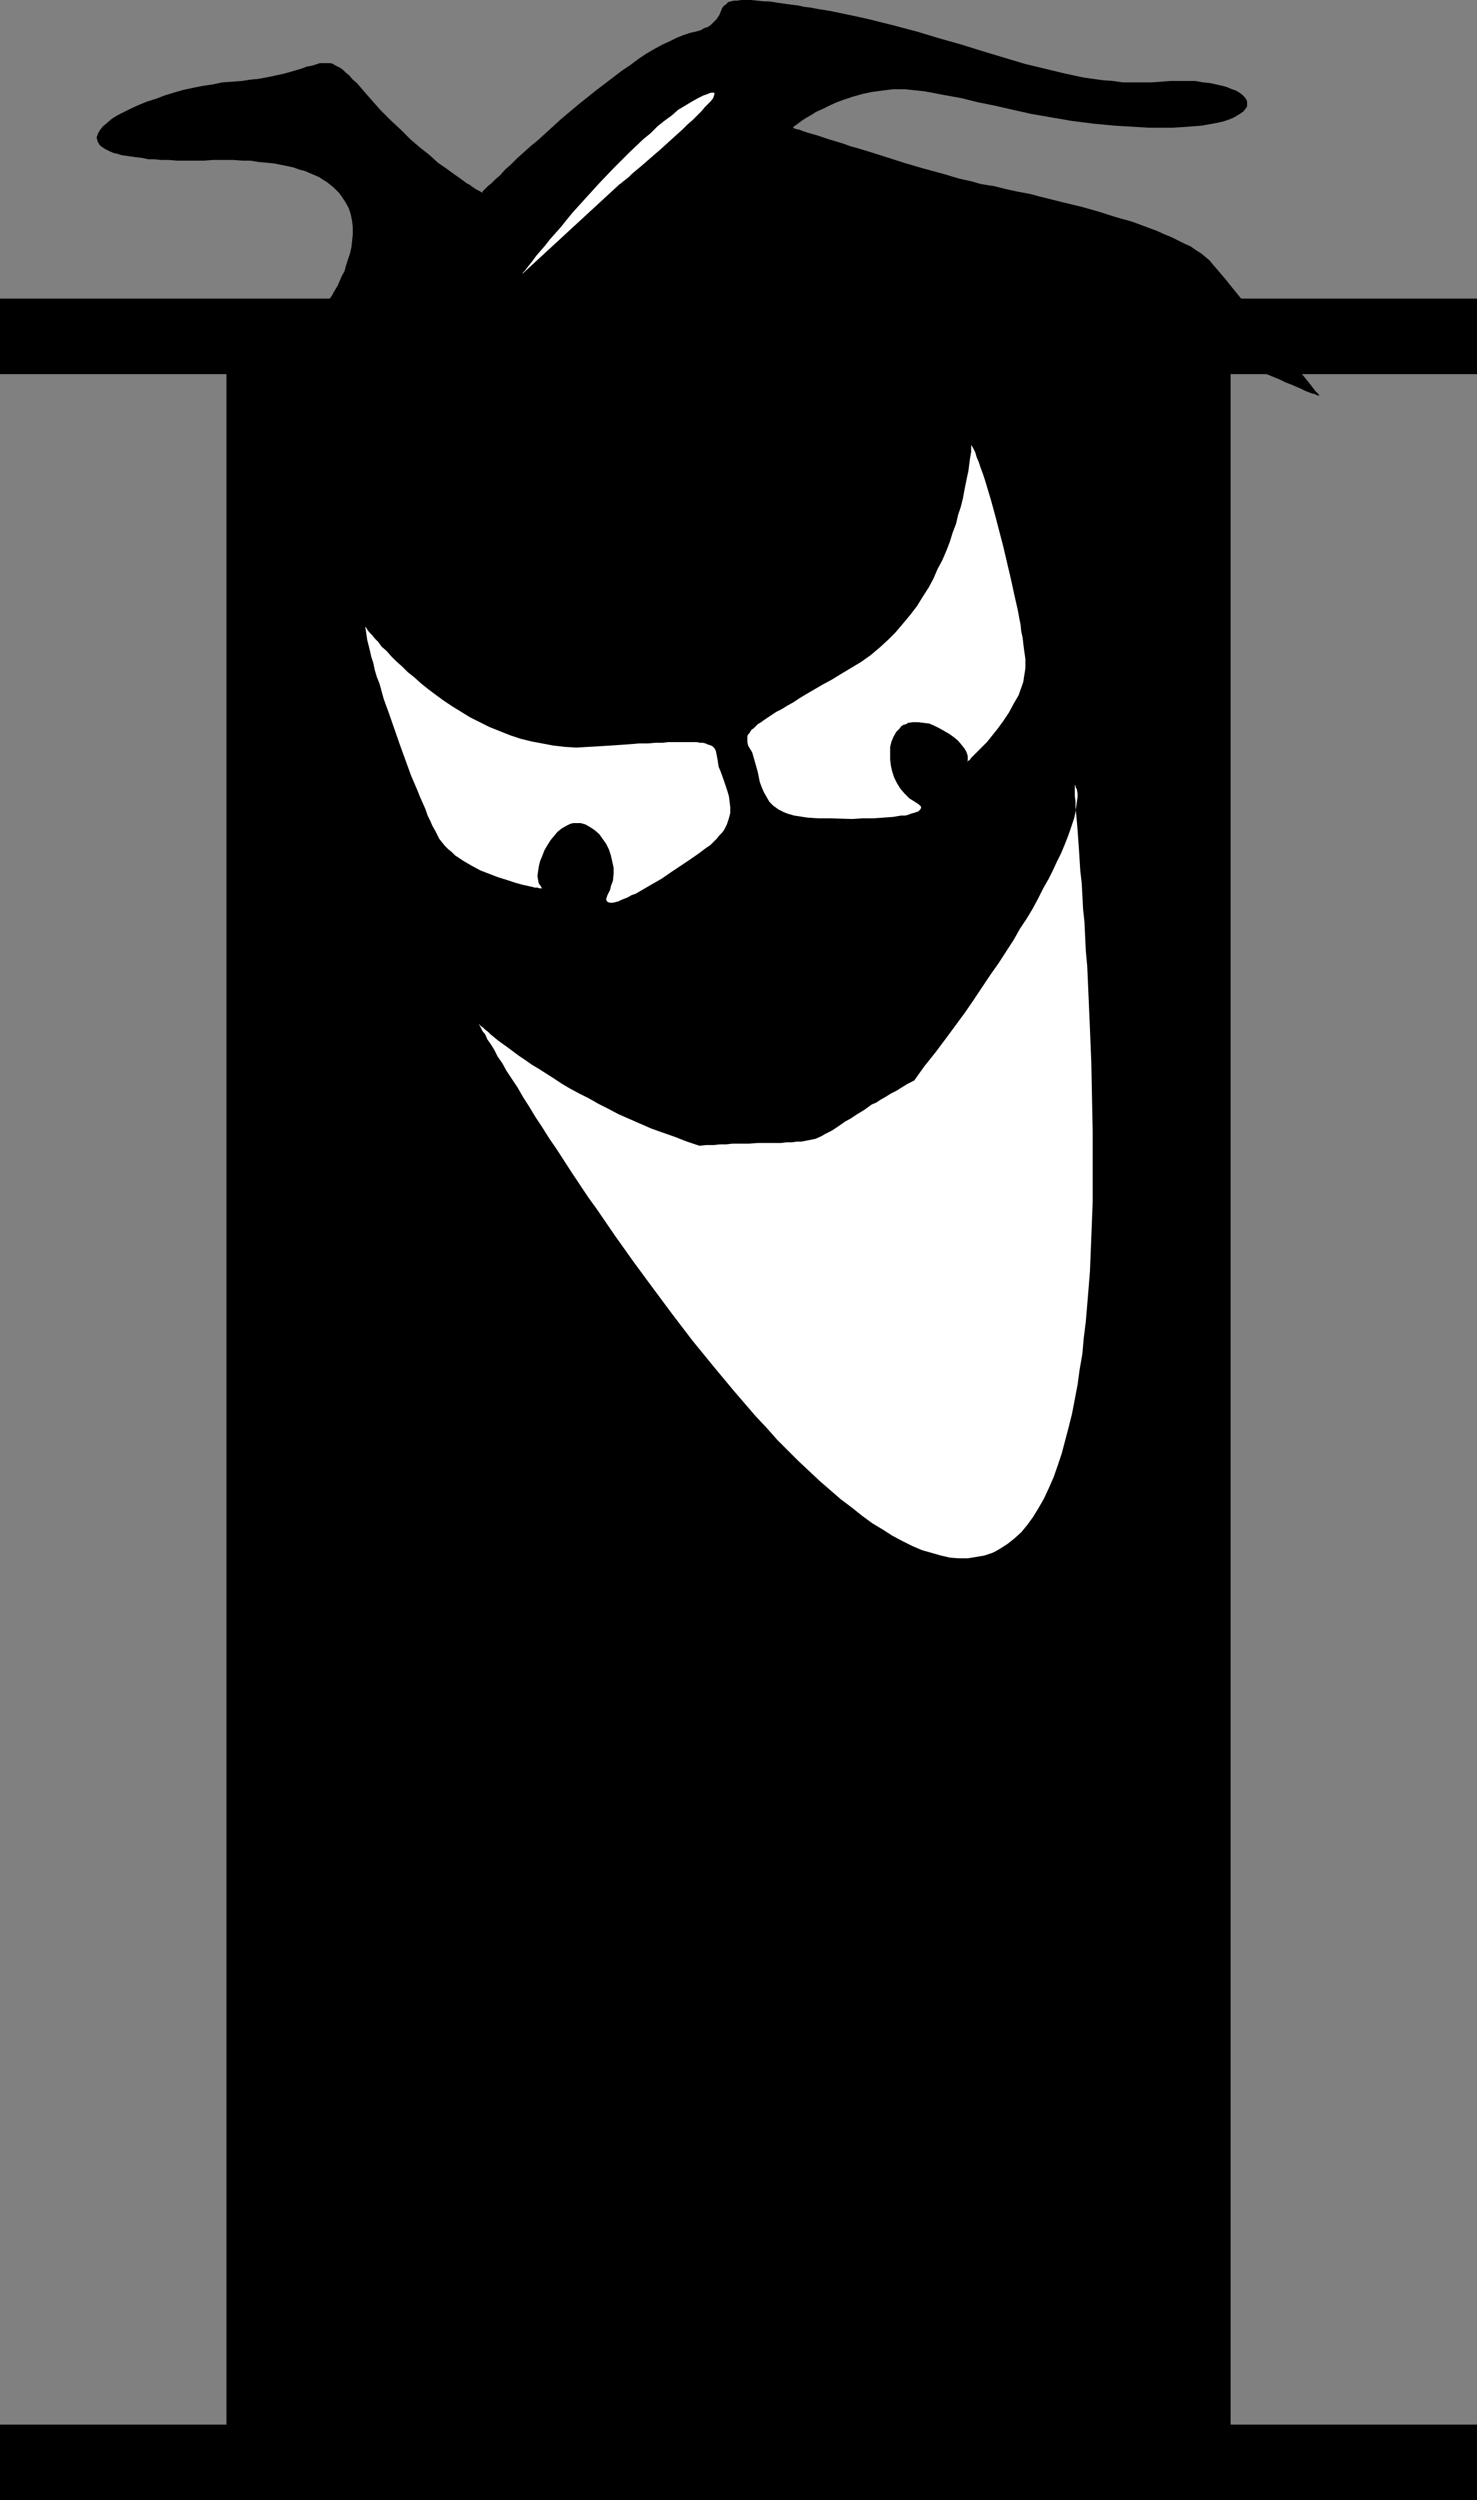
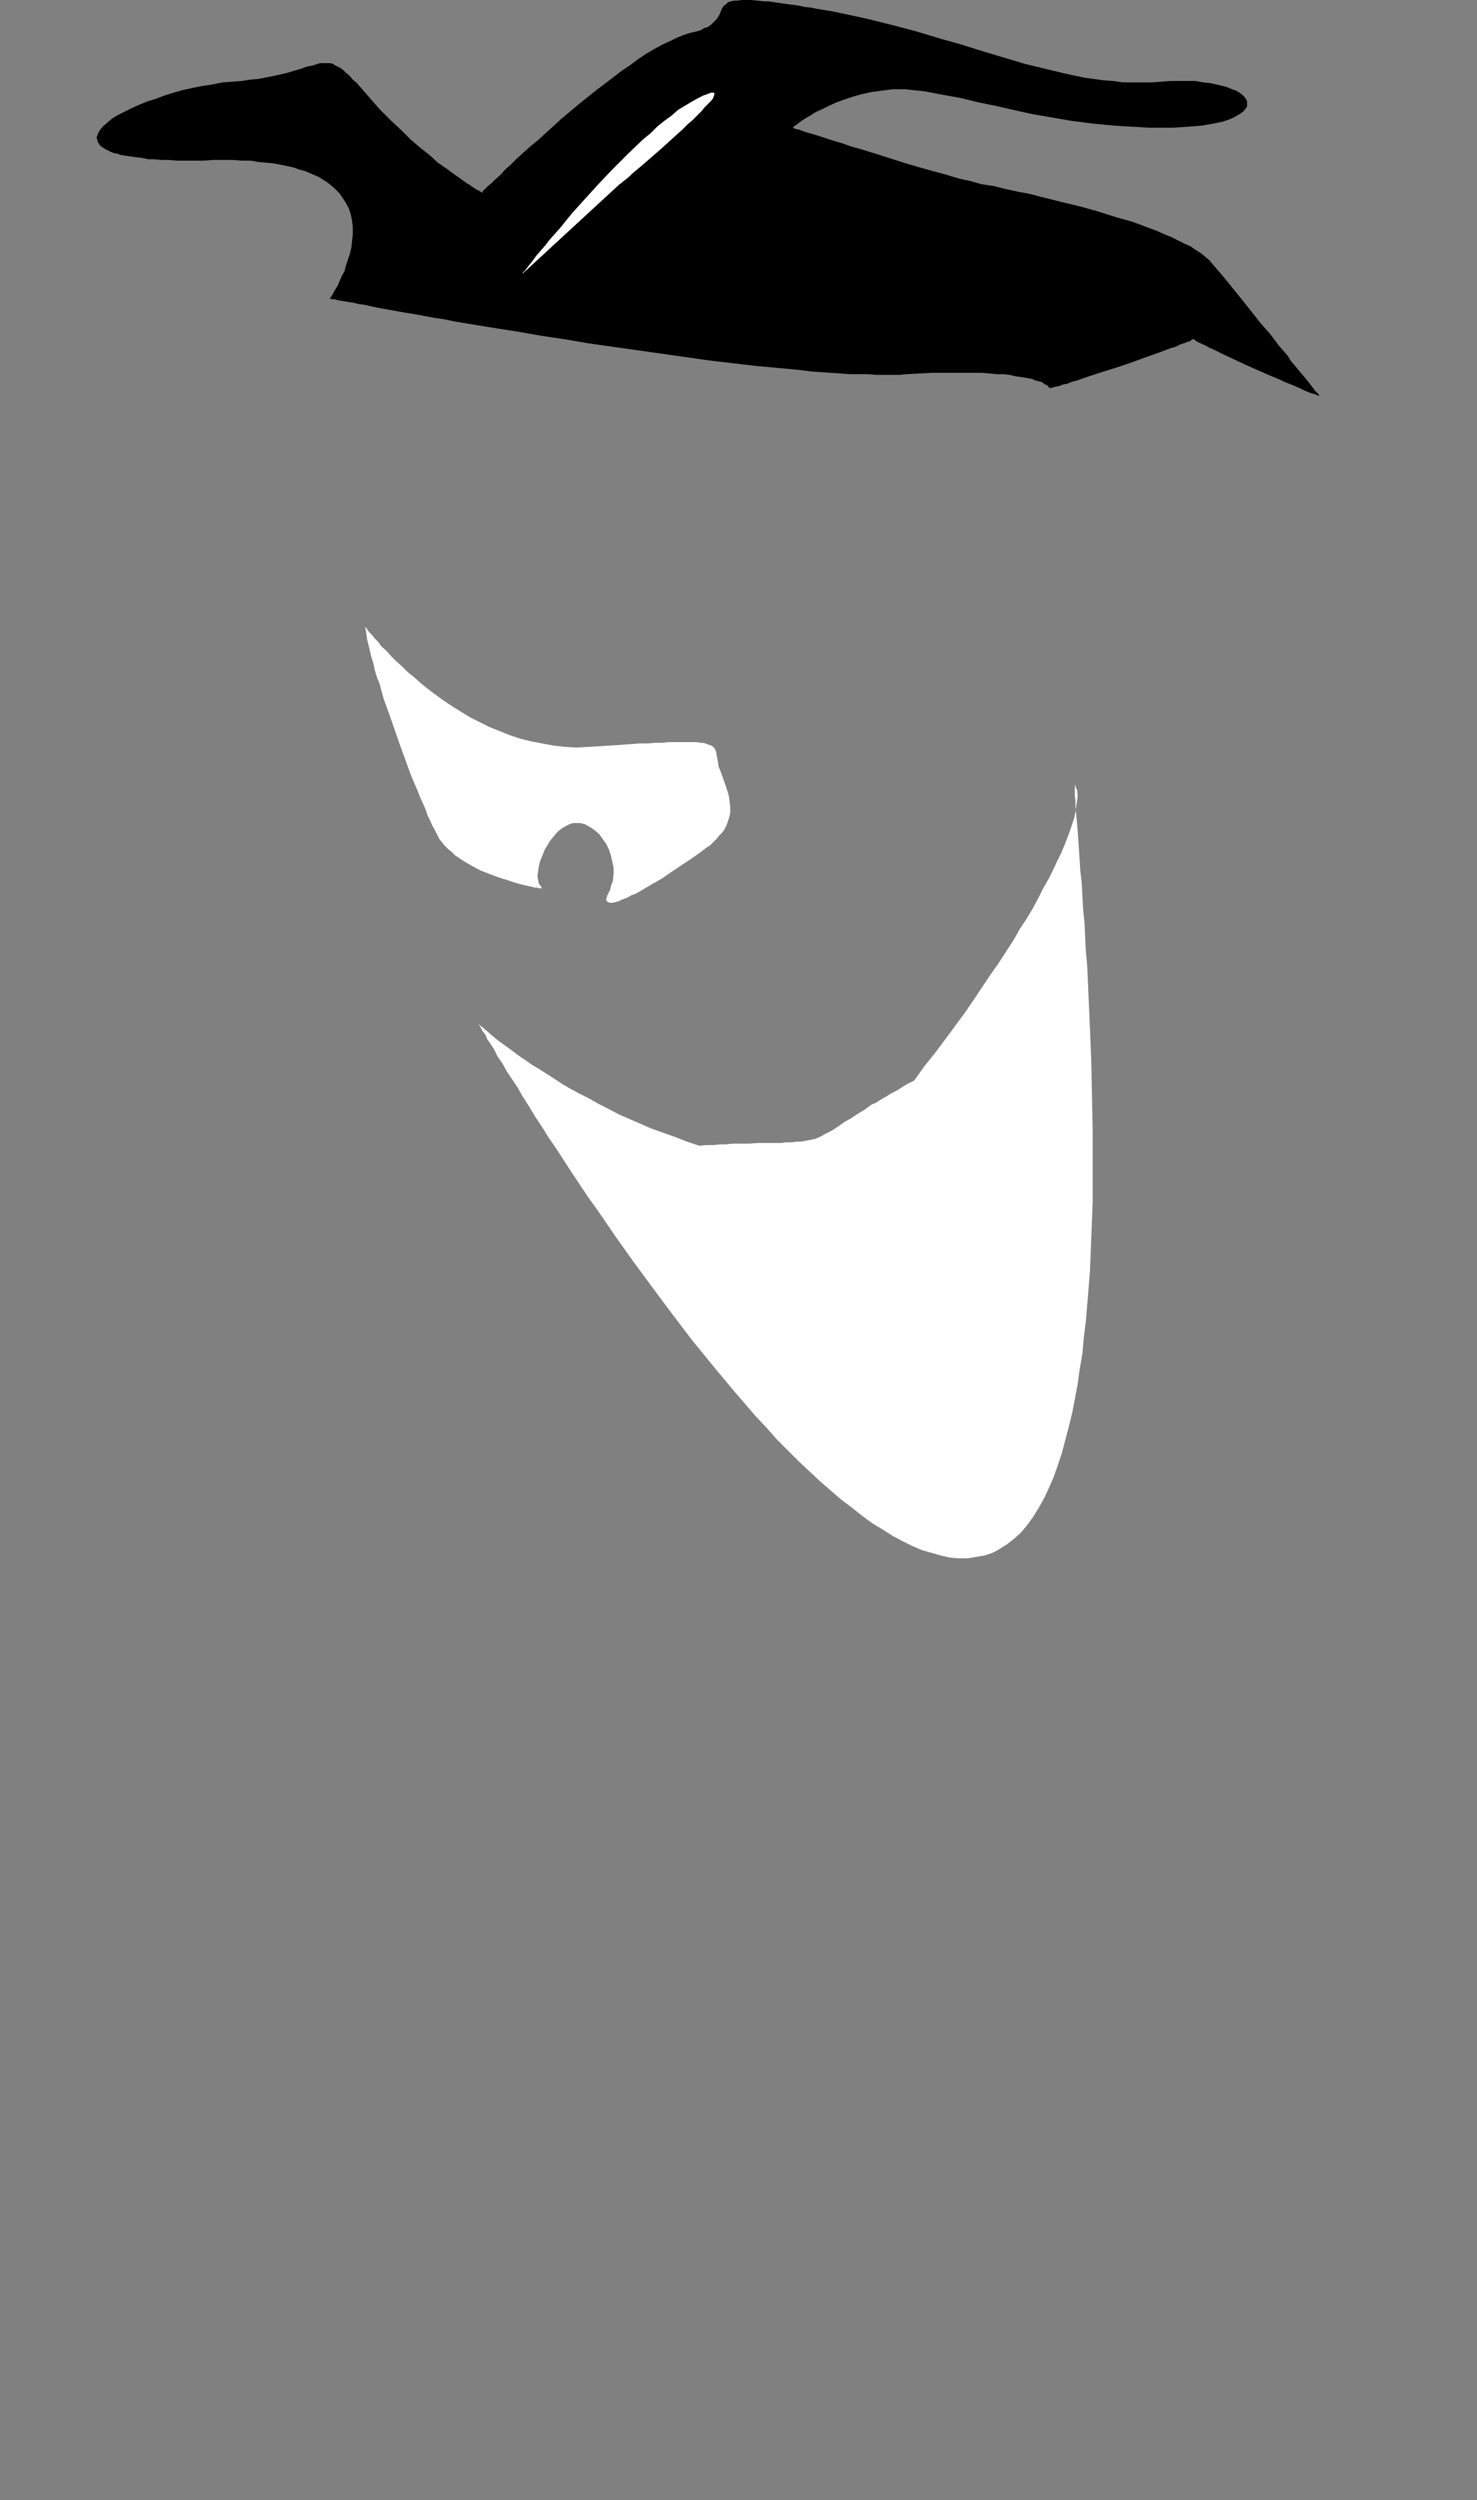
<svg xmlns="http://www.w3.org/2000/svg" xmlns:ns1="http://sodipodi.sourceforge.net/DTD/sodipodi-0.dtd" xmlns:ns2="http://www.inkscape.org/namespaces/inkscape" version="1.0" width="92.001mm" height="155.711mm" id="svg6" ns1:docname="Menace I.wmf">
  <rect width="100%" height="100%" fill="#808080" stroke="none" />
  <ns1:namedview id="namedview6" pagecolor="#ffffff" bordercolor="#000000" borderopacity="0.25" ns2:showpageshadow="2" ns2:pageopacity="0.0" ns2:pagecheckerboard="0" ns2:deskcolor="#d1d1d1" ns2:document-units="mm" />
  <defs id="defs1">
    <pattern id="WMFhbasepattern" patternUnits="userSpaceOnUse" width="6" height="6" x="0" y="0" />
  </defs>
-   <path style="fill:#000000;fill-opacity:1;fill-rule:evenodd;stroke:none" d="M 53.321,88.067 H 0 V 70.292 H 347.72 V 88.067 H 289.712 V 570.74 h 58.007 v 17.775 H 0 v -17.775 h 53.321 z" id="path1" />
  <path style="fill:#ffffff;fill-opacity:1;fill-rule:evenodd;stroke:none" d="m 85.96,147.533 v 0 l 0.323,0.323 0.162,0.323 0.485,0.646 0.646,0.646 0.646,0.808 0.808,0.808 0.808,1.131 1.131,0.97 1.131,1.293 1.131,1.131 1.454,1.293 1.293,1.293 1.616,1.293 1.616,1.454 1.616,1.293 1.939,1.454 1.777,1.293 1.939,1.293 2.101,1.293 2.101,1.293 2.262,1.131 2.262,1.131 2.424,0.97 2.424,0.97 2.424,0.808 2.585,0.646 2.585,0.485 2.585,0.485 2.747,0.323 2.747,0.162 2.747,-0.162 2.747,-0.162 2.585,-0.162 2.424,-0.162 2.262,-0.162 1.939,-0.162 h 2.101 l 1.777,-0.162 h 1.616 l 1.454,-0.162 h 1.454 1.293 2.101 0.969 0.808 l 0.808,0.162 h 0.646 l 0.646,0.162 0.323,0.162 0.485,0.162 0.485,0.162 0.323,0.162 0.485,0.485 0.323,0.646 0.162,0.808 0.162,0.808 0.162,0.97 0.162,1.131 0.485,1.131 0.808,2.262 0.808,2.424 0.323,1.131 0.162,1.293 0.162,1.293 v 1.293 l -0.323,1.293 -0.485,1.454 -0.323,0.646 -0.323,0.646 -0.485,0.646 -0.646,0.646 -0.646,0.808 -0.646,0.646 -0.808,0.808 -0.969,0.646 -1.939,1.454 -2.101,1.454 -4.363,2.909 -2.101,1.454 -2.262,1.293 -1.939,1.131 -1.939,1.131 -0.969,0.323 -0.808,0.485 -0.808,0.323 -0.808,0.323 -0.646,0.323 -0.646,0.162 -0.646,0.162 h -0.485 -0.323 l -0.323,-0.162 -0.323,-0.162 v -0.162 l -0.162,-0.323 0.162,-0.485 0.162,-0.485 0.323,-0.646 0.323,-0.646 0.162,-0.808 0.485,-1.293 0.162,-1.616 v -1.454 l -0.323,-1.454 -0.323,-1.454 -0.485,-1.454 -0.646,-1.293 -0.808,-1.131 -0.808,-1.131 -1.131,-0.97 -0.969,-0.646 -1.131,-0.646 -1.131,-0.323 h -0.646 -0.485 -0.646 l -0.646,0.162 -0.969,0.485 -1.131,0.646 -0.969,0.808 -0.808,0.97 -0.808,0.97 -0.808,1.293 -0.646,1.131 -0.485,1.293 -0.485,1.131 -0.323,1.293 -0.162,1.131 -0.162,1.131 0.162,0.97 0.162,0.808 0.485,0.646 0.162,0.323 0.323,0.323 v 0 l -0.162,-0.162 h -0.323 -0.323 l -0.485,-0.162 h -0.646 l -0.485,-0.162 -0.808,-0.162 -0.646,-0.162 -0.808,-0.162 -1.777,-0.485 -1.939,-0.646 -2.101,-0.646 -2.101,-0.808 -2.101,-0.808 -2.101,-1.131 -1.939,-1.131 -1.939,-1.293 -0.808,-0.808 -0.808,-0.646 -0.808,-0.808 -0.646,-0.808 -0.646,-0.808 -0.485,-0.97 -0.485,-0.97 -0.646,-1.131 -0.485,-1.131 -0.646,-1.293 -0.485,-1.454 -0.646,-1.454 -0.646,-1.454 -0.646,-1.616 -1.454,-3.393 -1.293,-3.555 -1.293,-3.555 -1.293,-3.717 -1.293,-3.717 -1.293,-3.555 -0.969,-3.555 -0.646,-1.616 -0.485,-1.616 -0.323,-1.616 -0.485,-1.454 -0.323,-1.454 -0.323,-1.293 -0.323,-1.293 -0.162,-1.131 -0.162,-1.131 z" id="path2" />
-   <path style="fill:#ffffff;fill-opacity:1;fill-rule:evenodd;stroke:none" d="m 228.635,104.711 v 0.162 0.323 0.485 0.646 l -0.162,0.97 -0.162,0.97 -0.162,1.293 -0.162,1.293 -0.323,1.454 -0.323,1.616 -0.323,1.616 -0.323,1.778 -0.485,1.939 -0.646,1.939 -0.485,2.101 -0.808,2.101 -0.646,2.101 -0.808,2.101 -0.969,2.262 -1.131,2.101 -0.969,2.262 -1.131,2.101 -1.454,2.262 -1.293,2.101 -1.616,2.101 -1.616,1.939 -1.777,2.101 -1.777,1.778 -1.939,1.778 -2.101,1.778 -2.262,1.616 -2.424,1.454 -2.424,1.454 -2.101,1.293 -2.101,1.131 -1.939,1.131 -1.939,1.131 -1.616,0.97 -1.454,0.97 -1.454,0.808 -1.293,0.808 -1.293,0.646 -0.969,0.646 -0.969,0.646 -0.969,0.646 -0.646,0.485 -0.808,0.485 -0.485,0.485 -0.485,0.485 -0.485,0.323 -0.323,0.485 -0.162,0.323 -0.323,0.323 -0.162,0.323 v 0.808 0.646 l 0.162,0.808 0.485,0.808 0.485,0.808 0.323,1.131 0.323,1.131 0.646,2.262 0.485,2.424 0.485,1.293 0.485,1.131 0.646,1.131 0.646,1.131 0.969,0.97 0.485,0.323 0.646,0.485 0.646,0.323 0.646,0.323 0.808,0.323 1.616,0.485 1.131,0.162 0.969,0.162 1.131,0.162 2.424,0.162 h 2.585 l 5.332,0.162 2.585,-0.162 h 2.585 l 2.262,-0.162 2.262,-0.162 0.969,-0.162 0.969,-0.162 h 0.969 l 0.646,-0.162 0.808,-0.323 0.646,-0.162 0.485,-0.162 0.485,-0.162 0.323,-0.323 0.162,-0.162 0.162,-0.323 v -0.323 l -0.162,-0.162 -0.323,-0.323 -0.485,-0.323 -0.485,-0.323 -1.293,-0.808 -1.131,-1.131 -0.969,-1.131 -0.808,-1.293 -0.646,-1.293 -0.485,-1.454 -0.323,-1.454 -0.162,-1.454 v -1.454 -1.454 l 0.323,-1.293 0.485,-1.131 0.646,-1.131 0.808,-0.808 0.323,-0.485 0.485,-0.323 0.646,-0.162 0.485,-0.323 1.131,-0.162 h 1.293 l 1.293,0.162 1.293,0.162 1.131,0.485 1.293,0.646 1.131,0.646 1.131,0.646 1.131,0.808 0.969,0.808 0.808,0.97 0.646,0.808 0.485,0.808 0.323,0.97 v 0.808 0.323 l -0.162,0.323 v 0 l 0.162,-0.162 0.162,-0.162 0.323,-0.162 0.323,-0.485 0.323,-0.323 0.485,-0.485 0.485,-0.485 0.485,-0.485 0.646,-0.646 1.293,-1.293 1.293,-1.616 1.293,-1.616 1.293,-1.778 1.293,-1.939 1.131,-2.101 1.131,-1.939 0.808,-2.262 0.323,-0.97 0.162,-1.131 0.162,-0.97 0.162,-1.131 v -1.131 -0.97 l -0.162,-1.131 -0.162,-1.131 -0.162,-1.293 -0.162,-1.454 -0.323,-1.454 -0.162,-1.616 -0.323,-1.616 -0.323,-1.778 -0.808,-3.555 -0.808,-3.717 -1.777,-7.595 -0.969,-3.717 -0.969,-3.717 -0.969,-3.555 -0.969,-3.232 -0.485,-1.616 -0.485,-1.454 -0.485,-1.293 -0.485,-1.454 -0.485,-1.131 -0.323,-1.131 -0.485,-0.97 z" id="path3" />
  <path style="fill:#ffffff;fill-opacity:1;fill-rule:evenodd;stroke:none" d="m 112.783,241.094 v 0 l 0.162,0.162 0.323,0.323 0.485,0.323 0.485,0.485 0.646,0.485 0.646,0.646 0.808,0.646 0.969,0.808 1.131,0.808 1.131,0.808 1.293,0.97 1.293,0.97 1.454,0.97 1.616,1.131 1.616,0.97 1.777,1.131 1.777,1.131 1.939,1.293 1.939,1.131 2.101,1.131 2.262,1.131 2.262,1.293 2.262,1.131 2.424,1.293 2.585,1.131 2.585,1.131 2.585,1.131 2.747,0.97 2.747,0.97 2.908,1.131 2.908,0.97 1.616,-0.162 h 1.777 l 1.454,-0.162 h 1.454 l 1.454,-0.162 h 1.293 1.293 1.293 l 2.101,-0.162 h 2.101 1.777 1.616 l 1.293,-0.162 h 1.293 l 1.131,-0.162 h 0.969 l 0.969,-0.162 0.808,-0.162 1.616,-0.323 1.454,-0.646 0.808,-0.485 0.646,-0.323 0.969,-0.485 0.969,-0.646 0.969,-0.646 1.131,-0.808 1.454,-0.808 1.454,-0.97 1.616,-0.97 1.777,-1.293 1.131,-0.485 0.969,-0.646 1.131,-0.646 1.293,-0.808 1.293,-0.646 1.293,-0.808 1.293,-0.808 1.616,-0.808 2.424,-3.393 2.585,-3.232 2.424,-3.232 2.262,-3.07 2.262,-3.07 2.101,-3.07 1.939,-2.909 1.939,-2.909 1.939,-2.747 1.777,-2.747 1.777,-2.747 1.454,-2.585 1.616,-2.424 1.454,-2.424 1.293,-2.424 1.131,-2.262 1.293,-2.262 0.969,-1.939 0.969,-2.101 0.969,-1.939 0.808,-1.939 0.646,-1.616 0.646,-1.778 0.485,-1.454 0.485,-1.454 0.323,-1.454 0.162,-1.293 0.162,-1.131 0.162,-1.131 v -0.808 l -0.162,-0.97 -0.323,-0.646 v -0.162 -0.162 h -0.162 v 0.162 0.162 1.293 0.97 l 0.162,1.131 v 1.454 l 0.162,1.616 0.162,1.778 0.162,1.939 0.162,2.262 0.162,2.262 0.162,2.585 0.162,2.585 0.323,2.747 0.162,2.909 0.162,3.232 0.323,3.07 0.162,3.393 0.162,3.393 0.323,3.555 0.162,3.555 0.162,3.717 0.162,3.717 0.162,3.878 0.323,7.918 0.162,8.08 0.162,8.08 v 8.403 8.241 l -0.323,8.241 -0.323,8.08 -0.323,4.04 -0.323,3.878 -0.323,3.878 -0.485,3.878 -0.323,3.717 -0.646,3.717 -0.485,3.555 -0.646,3.393 -0.646,3.393 -0.808,3.232 -0.808,3.07 -0.808,3.07 -0.969,2.909 -0.969,2.747 -1.131,2.585 -1.131,2.424 -1.293,2.262 -1.293,2.101 -1.293,1.778 -1.454,1.778 -1.616,1.454 -1.616,1.293 -1.777,1.131 -0.808,0.485 -0.969,0.485 -1.939,0.646 -1.939,0.323 -1.939,0.323 h -2.101 l -2.101,-0.162 -2.101,-0.485 -2.262,-0.646 -2.262,-0.646 -2.262,-0.97 -2.262,-1.131 -2.424,-1.293 -2.262,-1.454 -2.424,-1.454 -2.424,-1.778 -2.424,-1.939 -2.585,-1.939 -2.424,-2.101 -2.424,-2.101 -2.585,-2.424 -2.585,-2.424 -2.424,-2.424 -2.585,-2.585 -2.424,-2.747 -2.585,-2.747 -5.009,-5.817 -4.847,-5.817 -5.009,-6.14 -4.686,-6.14 -4.686,-6.302 -4.524,-6.14 -4.363,-6.14 -4.201,-6.14 -2.101,-2.909 -1.939,-2.909 -1.939,-2.909 -1.777,-2.747 -1.777,-2.747 -1.777,-2.585 -1.616,-2.585 -1.616,-2.424 -1.454,-2.424 -1.454,-2.262 -1.293,-2.262 -1.293,-1.939 -1.293,-1.939 -0.969,-1.778 -1.131,-1.616 -0.808,-1.616 -0.808,-1.293 -0.808,-1.131 -0.485,-1.131 -0.646,-0.808 -0.323,-0.646 -0.323,-0.646 -0.162,-0.162 z" id="path4" />
  <path style="fill:#000000;fill-opacity:1;fill-rule:evenodd;stroke:none" d="m 77.558,70.292 0.162,-0.162 0.162,-0.162 0.323,-0.485 0.323,-0.646 0.485,-0.808 0.485,-0.808 0.485,-1.131 0.485,-1.131 0.646,-1.131 0.323,-1.293 0.485,-1.454 0.485,-1.454 0.323,-1.454 0.162,-1.454 0.162,-1.616 V 53.487 l -0.162,-1.454 -0.323,-1.616 -0.485,-1.454 -0.808,-1.454 -0.969,-1.454 -0.485,-0.646 L 79.174,44.761 78.528,44.114 77.72,43.468 76.912,42.822 76.104,42.337 75.135,41.691 74.004,41.206 72.872,40.721 71.741,40.236 70.449,39.913 69.156,39.428 67.702,39.105 66.086,38.782 64.47,38.459 62.693,38.297 60.916,38.136 58.977,37.812 H 57.038 L 54.937,37.651 H 52.675 50.251 l -2.262,0.162 H 45.727 43.627 41.688 L 39.749,37.651 H 37.971 L 36.355,37.489 H 34.901 L 33.447,37.166 31.993,37.004 30.862,36.843 29.731,36.681 28.6,36.52 27.63,36.196 26.822,36.035 26.014,35.712 25.368,35.388 24.722,35.065 24.237,34.742 23.752,34.419 23.429,34.096 23.267,33.773 22.944,33.288 v -0.323 l -0.162,-0.323 v -0.485 l 0.162,-0.323 0.162,-0.485 0.485,-0.808 0.646,-0.808 0.969,-0.808 1.131,-0.97 1.293,-0.808 1.616,-0.808 1.616,-0.808 1.777,-0.808 1.939,-0.808 2.101,-0.646 2.101,-0.808 2.101,-0.646 2.262,-0.646 2.262,-0.485 2.424,-0.485 2.262,-0.323 2.262,-0.485 2.424,-0.162 2.101,-0.162 2.101,-0.323 1.777,-0.162 1.777,-0.323 1.616,-0.323 1.454,-0.323 1.454,-0.323 1.131,-0.323 1.131,-0.323 1.131,-0.323 0.969,-0.323 0.808,-0.323 0.969,-0.162 0.646,-0.162 1.454,-0.485 h 0.646 0.646 0.485 0.646 l 0.646,0.162 0.485,0.323 0.646,0.323 0.646,0.323 0.646,0.485 0.646,0.646 0.808,0.646 0.808,0.97 0.969,0.808 0.969,1.131 0.969,1.131 1.131,1.293 2.424,2.747 2.424,2.424 2.424,2.262 2.262,2.262 2.262,1.939 2.262,1.778 1.939,1.778 2.101,1.454 1.777,1.293 1.616,1.131 0.646,0.485 0.646,0.485 0.646,0.323 0.646,0.485 0.485,0.323 0.485,0.323 0.323,0.162 0.323,0.162 0.323,0.162 0.162,0.162 h 0.162 v 0.162 l 0.162,-0.162 v -0.162 l 0.162,-0.162 0.485,-0.485 0.646,-0.646 0.808,-0.646 0.969,-0.97 1.131,-0.97 1.131,-1.293 1.293,-1.131 1.454,-1.454 1.616,-1.454 1.616,-1.454 1.777,-1.454 1.777,-1.616 3.716,-3.393 4.039,-3.393 4.04,-3.232 4.039,-3.07 2.101,-1.616 1.939,-1.293 1.939,-1.454 1.939,-1.293 1.939,-1.131 1.777,-0.97 1.777,-0.808 1.616,-0.808 1.616,-0.646 1.454,-0.485 1.454,-0.323 1.131,-0.323 0.808,-0.485 0.969,-0.323 0.646,-0.485 0.485,-0.485 0.485,-0.485 0.323,-0.323 0.646,-0.97 0.323,-0.808 0.162,-0.323 0.162,-0.485 0.485,-0.646 0.323,-0.162 0.323,-0.323 0.323,-0.323 0.646,-0.162 0.646,-0.162 h 0.808 L 174.506,0 h 0.969 1.293 l 1.616,0.162 1.616,0.162 h 0.969 l 1.131,0.162 0.969,0.162 1.131,0.162 1.131,0.162 1.293,0.162 1.293,0.162 1.454,0.323 1.454,0.162 1.616,0.323 3.07,0.485 3.07,0.646 3.07,0.646 2.908,0.646 5.817,1.454 5.494,1.454 5.332,1.616 5.171,1.454 5.171,1.616 4.847,1.454 4.847,1.454 4.686,1.131 4.686,1.131 4.524,0.97 4.686,0.646 2.262,0.162 2.262,0.323 h 2.262 2.262 2.262 l 2.262,-0.162 2.101,-0.162 h 2.101 2.101 1.777 l 1.777,0.323 1.616,0.162 1.454,0.323 1.454,0.323 1.131,0.323 1.131,0.485 0.969,0.323 0.808,0.485 0.646,0.485 0.485,0.485 0.485,0.646 0.162,0.485 v 0.646 0.485 l -0.323,0.485 -0.485,0.646 -0.646,0.485 -0.808,0.485 -0.808,0.485 -1.131,0.485 -1.454,0.485 -1.454,0.323 -1.777,0.323 -1.777,0.323 -2.101,0.162 -2.262,0.162 -2.585,0.162 h -2.585 -2.908 l -2.747,-0.162 -2.747,-0.162 -2.585,-0.162 -5.171,-0.485 -5.009,-0.646 -4.686,-0.808 -4.686,-0.808 -4.363,-0.97 -4.201,-0.97 -4.04,-0.808 -1.939,-0.485 -1.939,-0.485 -3.555,-0.646 -1.777,-0.323 -1.616,-0.323 -1.777,-0.323 -1.454,-0.162 -1.616,-0.162 -1.454,-0.162 h -1.454 -1.454 l -1.293,0.162 -1.293,0.162 -2.424,0.323 -2.262,0.485 -2.262,0.646 -1.939,0.646 -1.777,0.646 -1.777,0.808 -1.616,0.808 -1.454,0.646 -1.293,0.808 -1.131,0.646 -0.969,0.646 -0.646,0.485 -0.646,0.485 -0.485,0.323 -0.162,0.162 -0.162,0.162 h 0.162 l 0.162,0.162 0.485,0.162 0.808,0.162 0.808,0.323 0.969,0.323 1.131,0.323 1.131,0.323 1.454,0.485 1.454,0.485 1.616,0.485 1.616,0.485 1.777,0.646 1.777,0.485 3.716,1.131 7.594,2.424 3.878,1.131 3.555,0.97 1.777,0.485 1.616,0.485 1.616,0.485 1.454,0.323 1.454,0.323 1.131,0.323 1.131,0.323 0.969,0.162 0.969,0.162 1.131,0.162 1.293,0.323 1.293,0.323 1.454,0.323 1.454,0.323 1.777,0.323 1.616,0.323 1.777,0.485 1.939,0.485 3.878,0.97 4.04,0.97 4.039,1.131 4.039,1.293 4.04,1.131 3.878,1.454 1.777,0.646 1.777,0.808 1.616,0.646 1.616,0.808 1.616,0.808 1.454,0.646 1.131,0.808 1.293,0.808 0.969,0.808 0.969,0.808 0.808,0.97 0.969,1.131 1.939,2.262 1.939,2.424 2.101,2.585 4.363,5.494 2.262,2.585 1.939,2.585 2.101,2.424 0.808,1.293 0.969,1.131 0.808,0.97 0.808,0.97 0.808,0.97 0.646,0.808 0.646,0.808 0.485,0.646 0.485,0.646 0.485,0.485 0.323,0.323 0.162,0.323 0.162,0.162 v 0 0 l -0.323,-0.162 h -0.323 l -0.485,-0.323 -0.808,-0.162 -0.808,-0.323 -0.808,-0.323 -0.969,-0.485 -1.131,-0.485 -1.131,-0.485 -1.293,-0.485 -1.293,-0.646 -2.747,-1.131 -5.494,-2.424 -2.747,-1.293 -2.424,-1.131 -1.293,-0.646 -0.969,-0.485 -1.131,-0.485 -0.808,-0.485 -0.808,-0.323 -0.646,-0.323 -0.646,-0.323 -0.323,-0.323 -0.323,-0.162 v 0 h -0.162 l -0.323,0.162 -0.323,0.323 -0.646,0.162 -0.808,0.323 -0.969,0.323 -0.969,0.485 -1.131,0.323 -1.293,0.485 -1.293,0.485 -1.293,0.485 -1.454,0.485 -3.07,1.131 -3.232,1.131 -3.07,0.97 -3.07,0.97 -1.454,0.485 -1.454,0.485 -1.293,0.485 -1.293,0.323 -1.131,0.485 -0.969,0.162 -0.808,0.323 -0.808,0.162 -0.646,0.162 -0.485,0.162 h -0.323 v 0 0 h -0.162 l -0.162,-0.162 -0.162,-0.323 -0.646,-0.323 -0.323,-0.162 -0.323,-0.323 -0.485,-0.162 -0.646,-0.162 -0.646,-0.162 -0.646,-0.323 -0.808,-0.162 -0.969,-0.162 -1.131,-0.162 -1.131,-0.162 -1.293,-0.323 -1.454,-0.162 h -1.616 l -1.616,-0.162 -1.939,-0.162 h -1.939 -2.262 -2.262 -2.585 -2.585 l -2.908,0.162 -3.07,0.162 -1.616,0.162 h -1.777 -1.777 -1.939 l -1.939,-0.162 h -2.101 -2.262 l -2.262,-0.162 -2.262,-0.162 -2.262,-0.162 -2.424,-0.162 -2.424,-0.323 -5.171,-0.485 -5.332,-0.485 -5.494,-0.646 -5.494,-0.646 -5.655,-0.808 -5.655,-0.808 -11.472,-1.616 -5.655,-0.808 -5.655,-0.97 -5.494,-0.808 -5.494,-0.97 -5.171,-0.808 -5.009,-0.808 -4.847,-0.808 -2.262,-0.485 -2.262,-0.323 L 97.917,74.009 95.978,73.686 94.039,73.362 92.262,73.039 90.485,72.716 88.707,72.393 87.253,72.07 85.799,71.746 84.506,71.585 83.214,71.262 82.083,71.1 81.113,70.939 80.144,70.777 79.336,70.615 78.851,70.454 h -0.646 l -0.323,-0.162 h -0.162 z" id="path5" />
  <path style="fill:#ffffff;fill-opacity:1;fill-rule:evenodd;stroke:none" d="m 122.962,64.475 v 0 l 0.162,-0.323 0.485,-0.485 0.485,-0.646 0.646,-0.808 0.646,-0.808 0.808,-1.131 0.969,-1.131 1.131,-1.293 1.131,-1.454 1.293,-1.454 1.293,-1.454 1.293,-1.616 1.454,-1.778 3.07,-3.393 3.232,-3.555 3.393,-3.555 3.555,-3.555 3.393,-3.232 1.777,-1.454 1.616,-1.616 1.616,-1.293 1.777,-1.293 1.454,-1.293 1.616,-0.97 1.616,-0.97 1.454,-0.808 0.646,-0.323 0.646,-0.323 0.485,-0.162 0.485,-0.162 0.323,-0.162 0.485,-0.162 h 0.162 0.485 l 0.162,0.162 v 0 0.162 l -0.162,0.485 -0.162,0.485 -0.485,0.646 -0.646,0.646 -0.808,0.808 -0.808,0.97 -0.969,0.97 -1.131,1.131 -1.131,0.97 -1.131,1.131 -5.171,4.686 -2.424,2.101 -1.293,1.131 -1.131,0.97 -0.969,0.808 -0.969,0.808 -0.808,0.808 -0.808,0.646 -0.646,0.485 -0.323,0.323 -0.323,0.162 -0.162,0.162 z" id="path6" />
</svg>